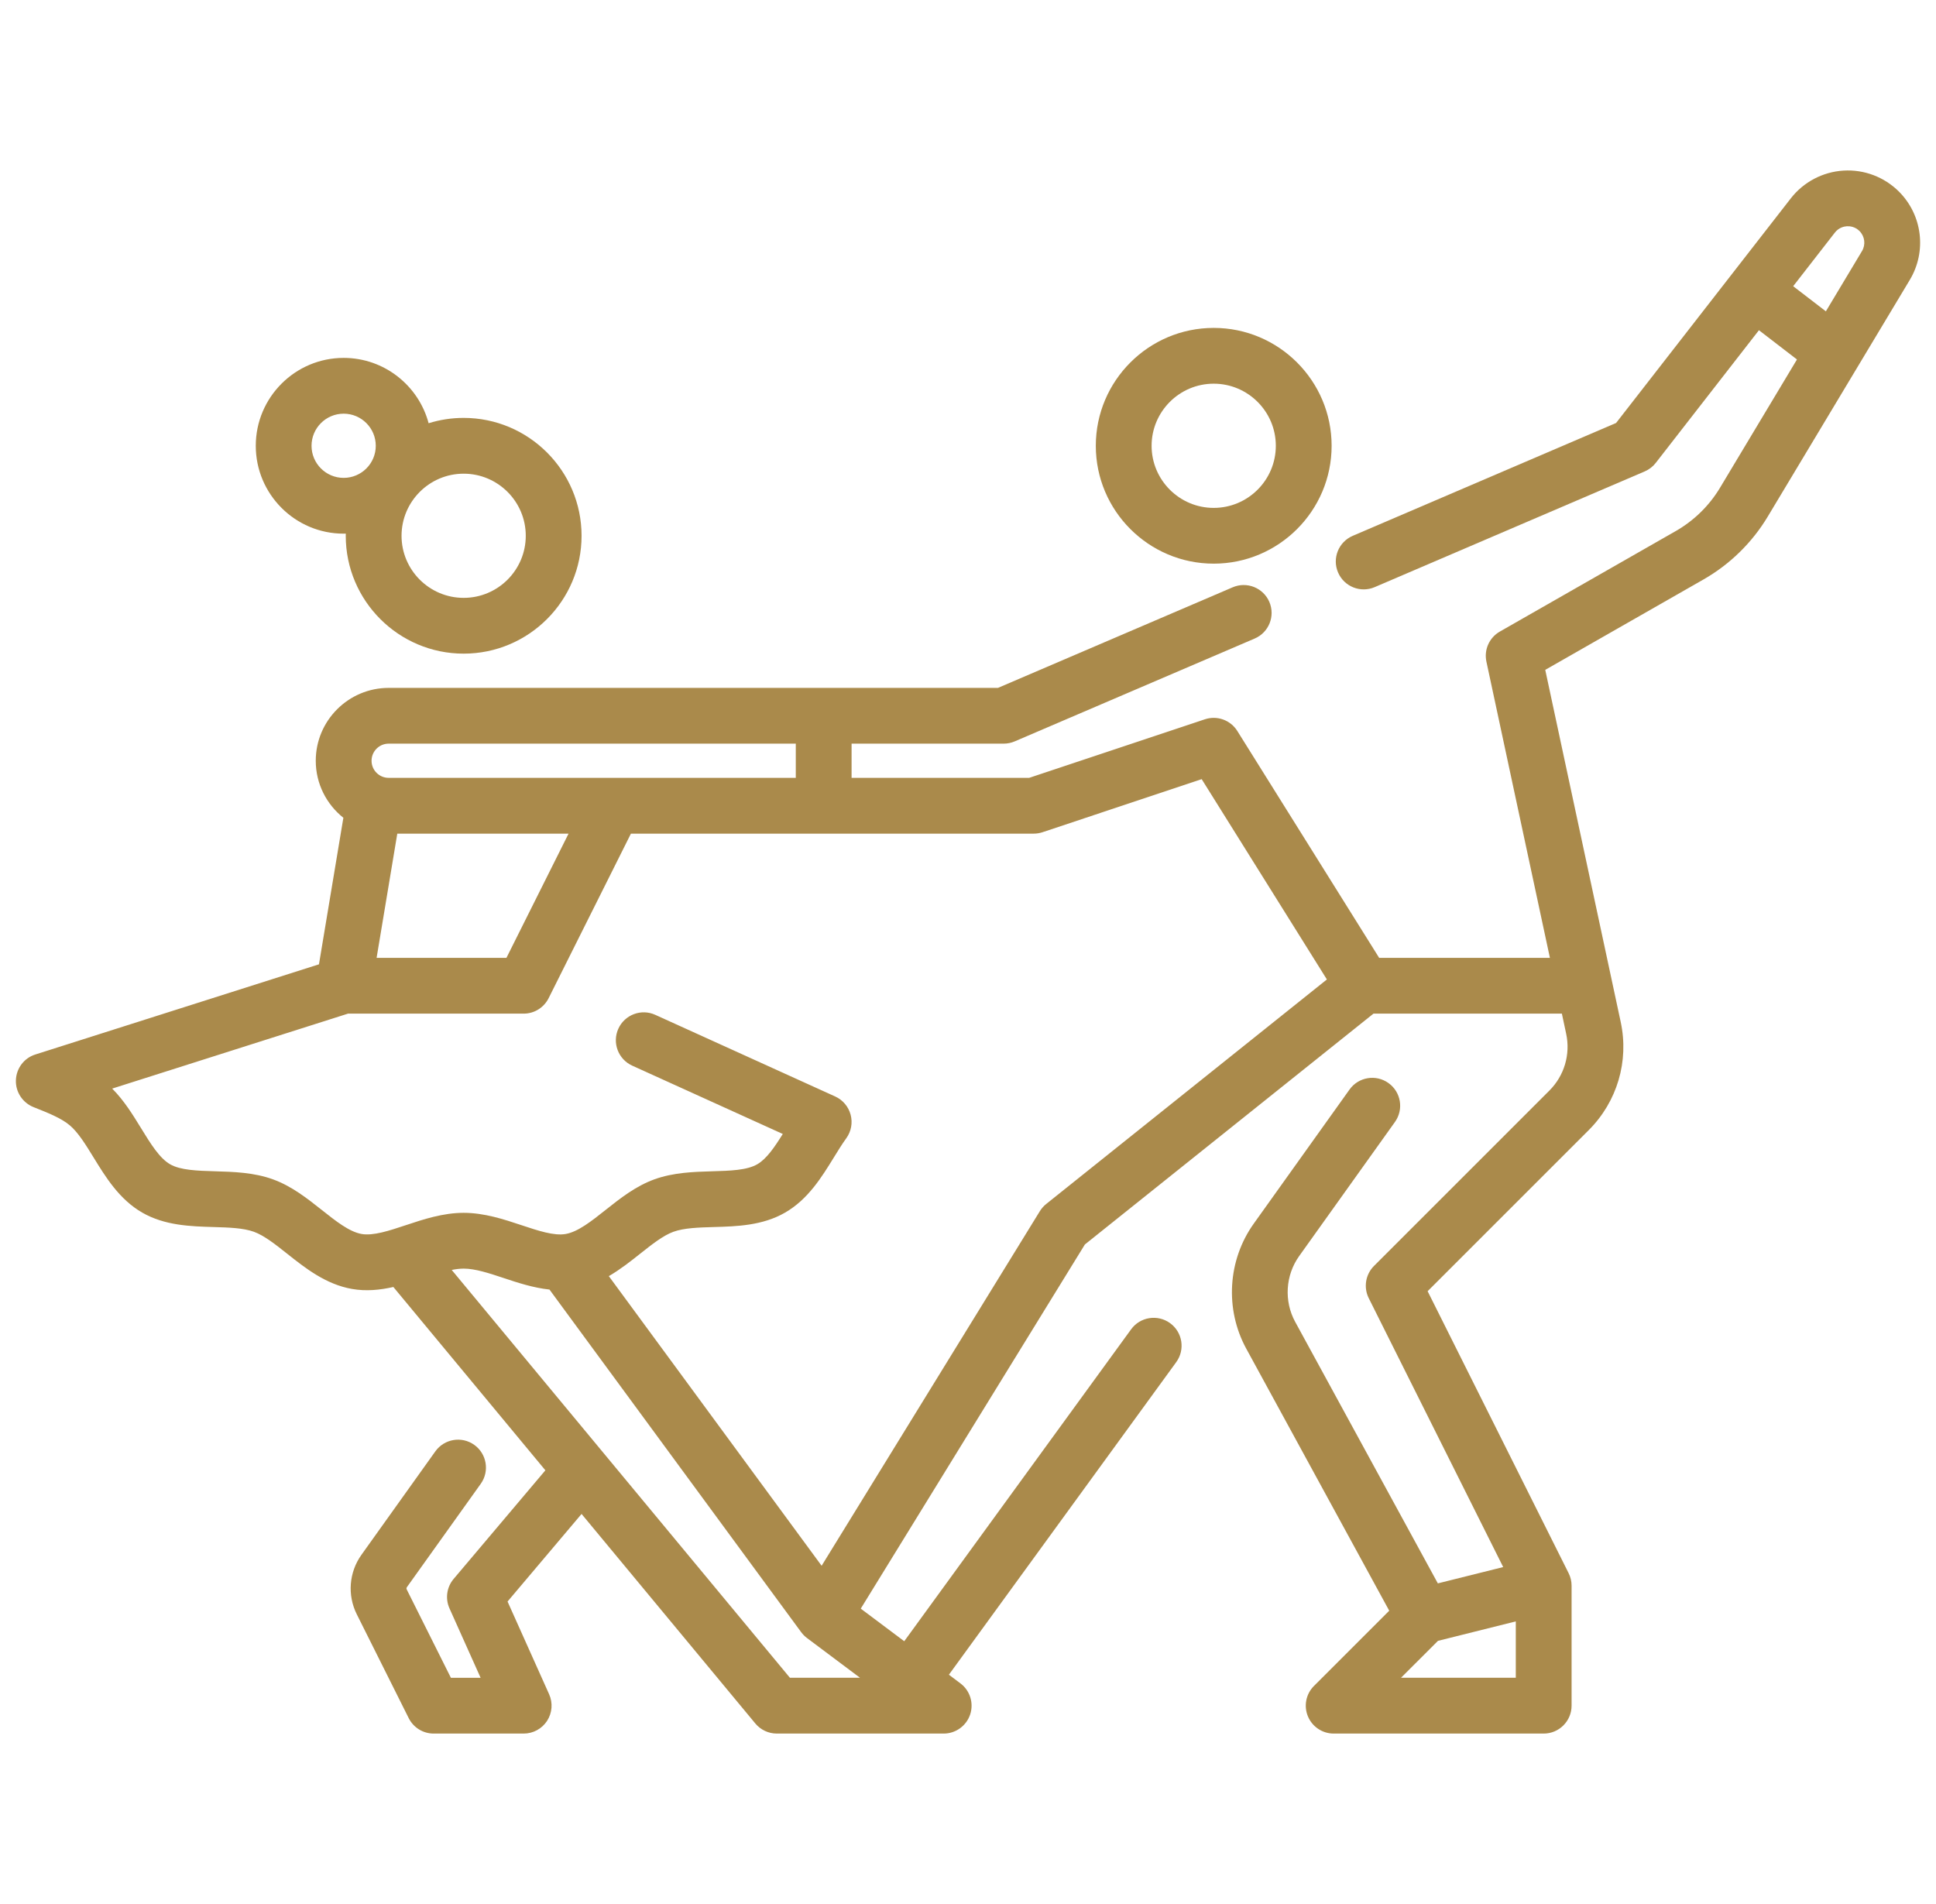
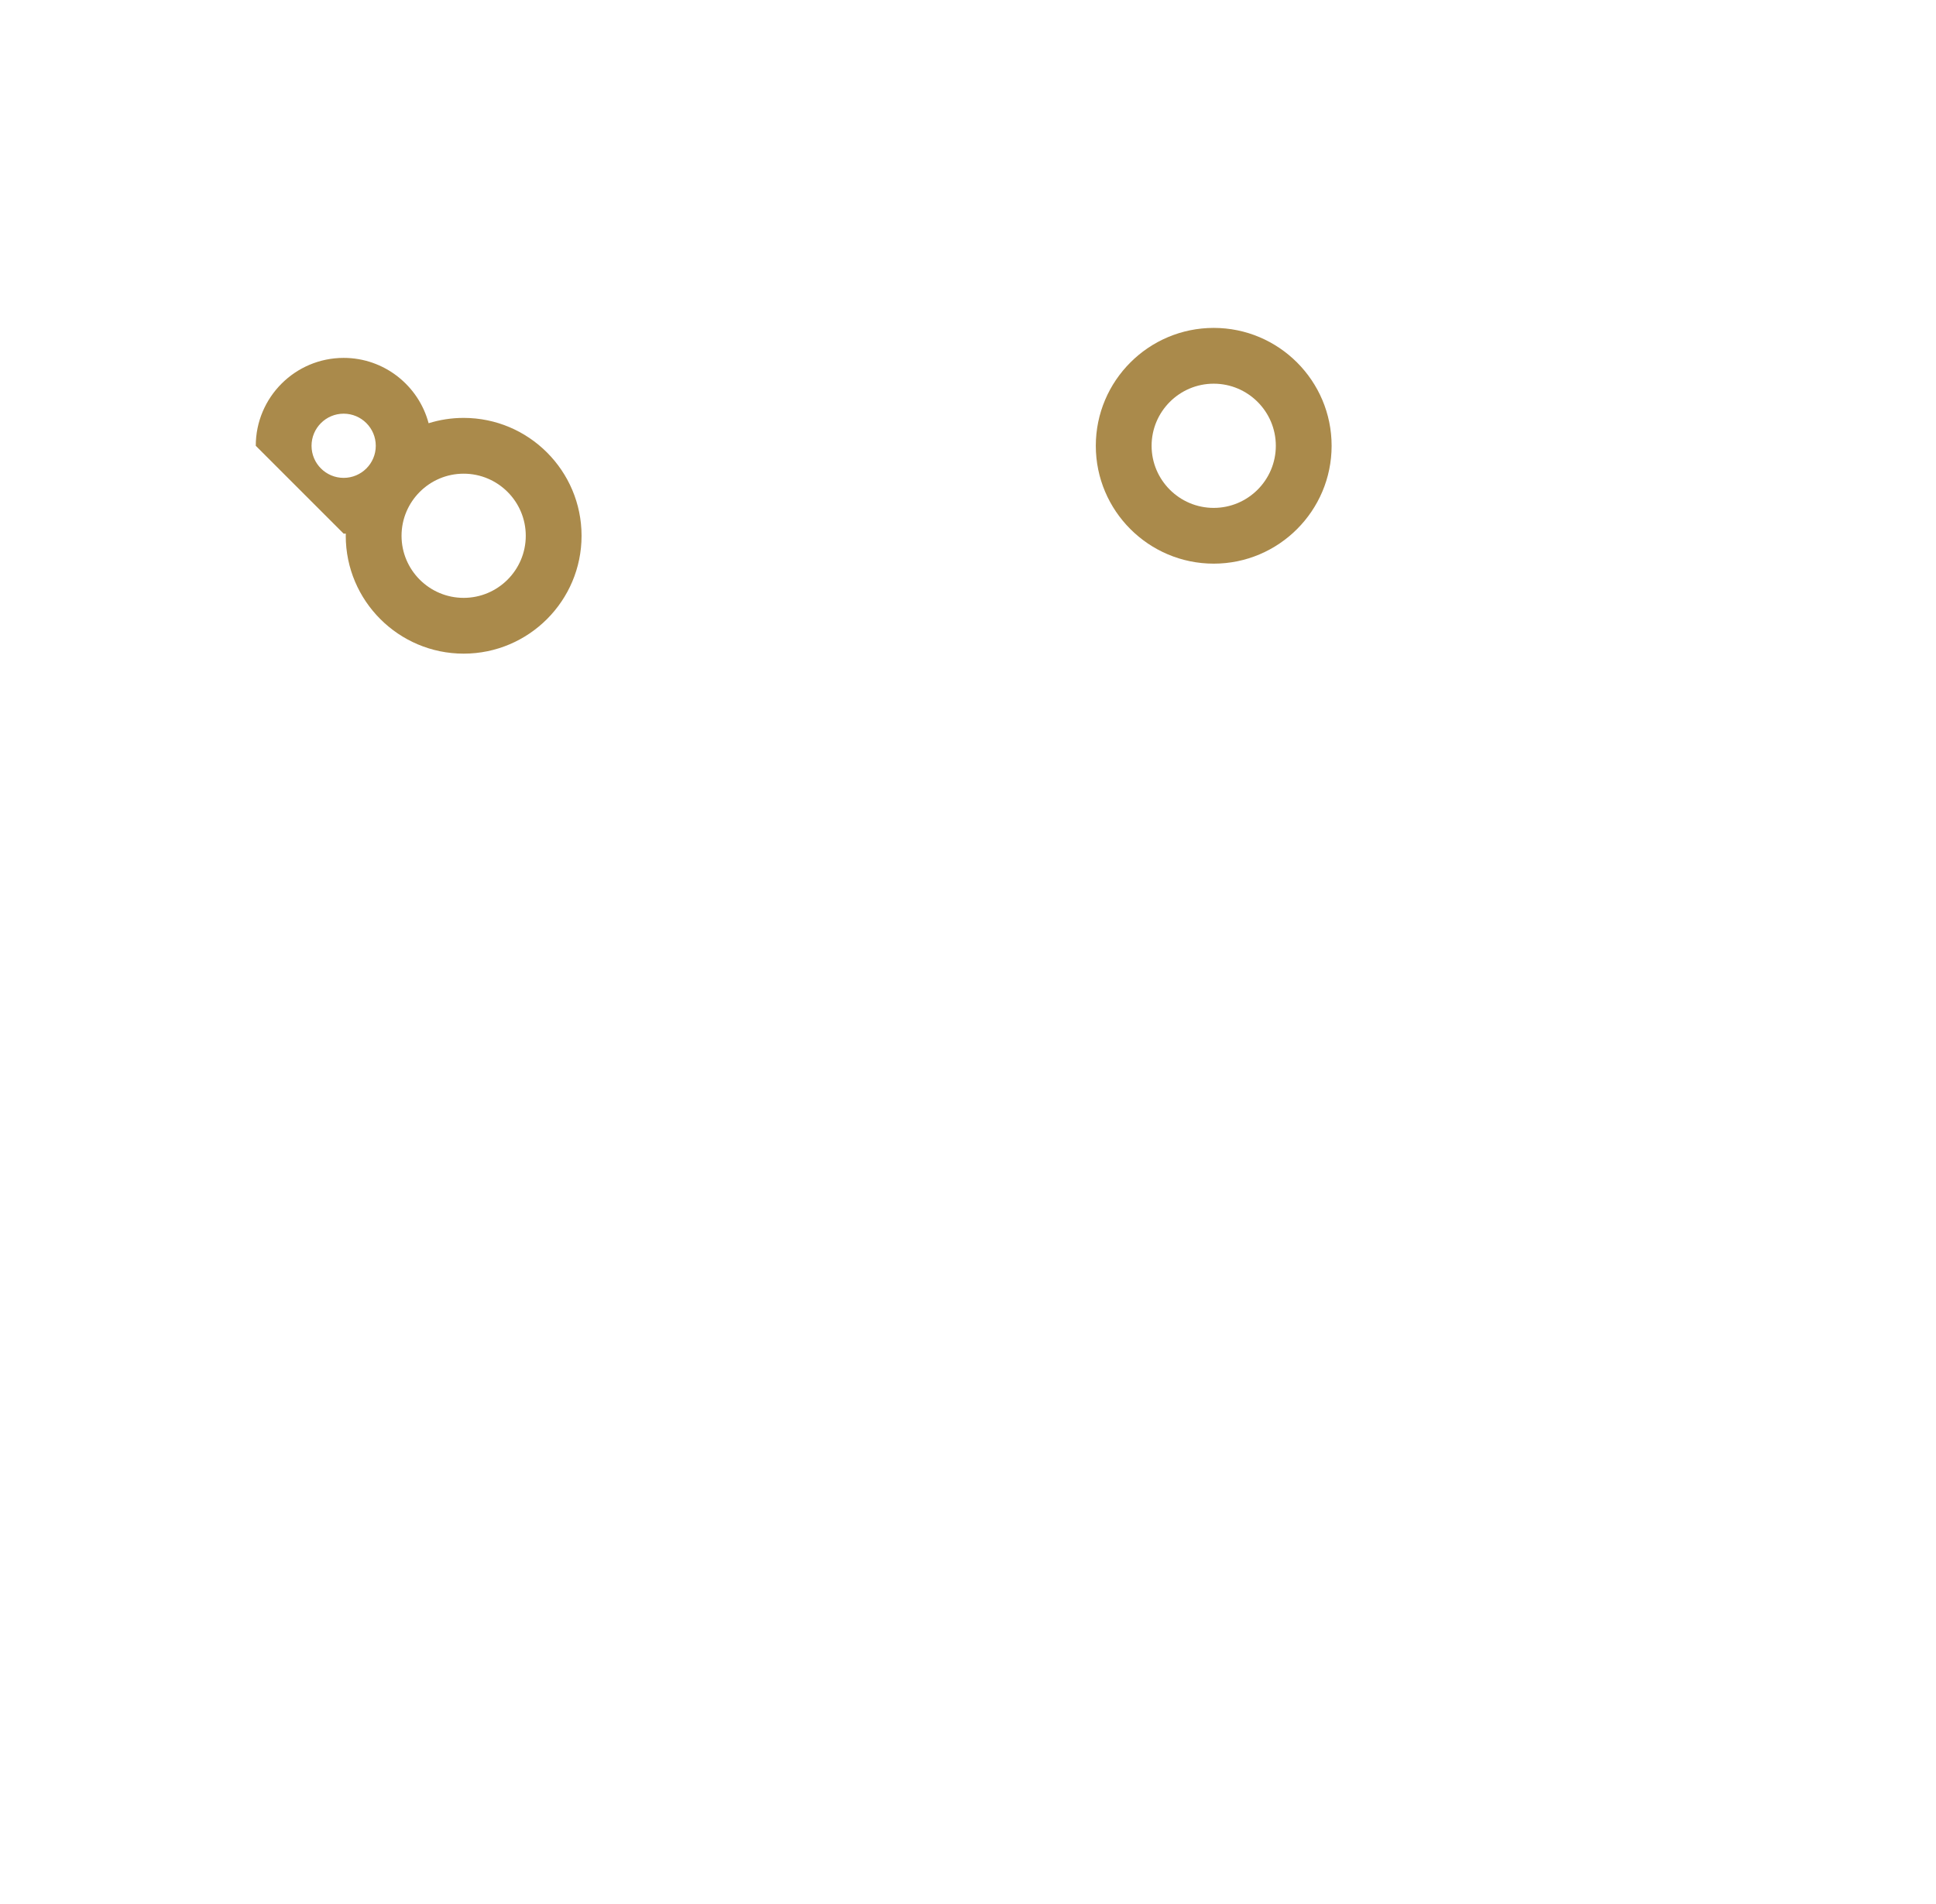
<svg xmlns="http://www.w3.org/2000/svg" width="61" height="60" viewBox="0 0 61 60" fill="none">
  <g clip-path="url(#clip0_2408_1741)">
-     <path d="M10.828 16.817C10.851 16.817 10.873 16.816 10.896 16.816C10.896 16.838 10.894 16.861 10.894 16.884C10.894 18.932 12.561 20.598 14.609 20.598C16.658 20.598 18.324 18.932 18.324 16.884C18.324 14.835 16.657 13.169 14.609 13.169C14.225 13.169 13.854 13.228 13.505 13.337C13.19 12.153 12.109 11.278 10.828 11.278C9.301 11.278 8.059 12.521 8.059 14.048C8.059 15.575 9.301 16.817 10.828 16.817ZM16.566 16.884C16.566 17.963 15.688 18.84 14.609 18.84C13.53 18.84 12.652 17.963 12.652 16.884C12.652 15.805 13.53 14.927 14.609 14.927C15.688 14.927 16.566 15.805 16.566 16.884ZM10.828 13.036C11.386 13.036 11.84 13.49 11.84 14.048C11.84 14.606 11.386 15.059 10.828 15.059C10.27 15.059 9.816 14.606 9.816 14.048C9.816 13.49 10.27 13.036 10.828 13.036Z" fill="#AA8A4B" />
-     <path d="M59.833 6.038C59.371 5.577 58.733 5.335 58.082 5.376C57.43 5.417 56.827 5.735 56.426 6.25L50.92 13.329L42.621 16.886C42.175 17.078 41.968 17.594 42.16 18.04C42.351 18.486 42.868 18.693 43.314 18.502L51.821 14.856C51.958 14.797 52.078 14.705 52.169 14.588L55.421 10.406L56.619 11.328L54.193 15.373C53.854 15.937 53.373 16.407 52.802 16.734L47.258 19.902C46.925 20.092 46.754 20.475 46.834 20.849L48.835 30.184H43.455L38.986 23.035C38.771 22.691 38.348 22.538 37.963 22.667L32.427 24.512H26.832V23.434H31.624C31.744 23.434 31.861 23.41 31.971 23.363L39.533 20.122C39.979 19.931 40.186 19.415 39.995 18.968C39.803 18.522 39.286 18.316 38.84 18.507L31.444 21.677H12.246C10.98 21.677 9.949 22.707 9.949 23.973C9.949 24.701 10.29 25.349 10.819 25.77L10.05 30.388L1.109 33.231C0.755 33.344 0.513 33.669 0.501 34.04C0.488 34.411 0.713 34.752 1.059 34.889C1.505 35.066 1.926 35.232 2.195 35.459C2.463 35.683 2.699 36.069 2.95 36.477C3.329 37.094 3.758 37.794 4.478 38.21C5.191 38.622 6.007 38.646 6.728 38.667C7.211 38.681 7.666 38.695 8.002 38.817C8.324 38.934 8.675 39.212 9.047 39.507C9.618 39.96 10.264 40.473 11.092 40.618C11.539 40.696 11.977 40.651 12.394 40.556L17.184 46.333L14.293 49.756C14.075 50.014 14.024 50.374 14.162 50.683L15.143 52.871H14.207L12.814 50.085C12.803 50.063 12.805 50.036 12.82 50.016L15.148 46.758C15.43 46.362 15.338 45.813 14.943 45.531C14.548 45.249 13.999 45.341 13.717 45.736L11.389 48.995C10.996 49.546 10.939 50.265 11.242 50.871L12.878 54.143C13.027 54.441 13.331 54.629 13.664 54.629H16.5C16.798 54.629 17.076 54.478 17.238 54.228C17.4 53.977 17.424 53.662 17.302 53.39L15.992 50.468L18.324 47.708L23.799 54.311C23.966 54.512 24.214 54.629 24.476 54.629H29.734C30.112 54.629 30.448 54.386 30.568 54.028C30.687 53.669 30.564 53.273 30.261 53.047L29.898 52.774L37.062 42.923C37.347 42.531 37.26 41.981 36.868 41.696C36.475 41.41 35.925 41.497 35.64 41.889L28.491 51.719L27.121 50.692L34.183 39.216L43.276 31.942H49.212L49.347 32.575C49.487 33.226 49.289 33.897 48.817 34.368L43.291 39.894C43.024 40.162 42.958 40.571 43.127 40.909L47.363 49.382L45.304 49.896L40.809 41.655C40.452 41.001 40.502 40.187 40.935 39.581L43.953 35.355C44.235 34.96 44.144 34.411 43.748 34.129C43.353 33.847 42.804 33.938 42.522 34.333L39.504 38.559C38.682 39.709 38.589 41.255 39.266 42.497L43.772 50.757L41.401 53.128C41.149 53.379 41.074 53.758 41.21 54.086C41.346 54.414 41.667 54.629 42.022 54.629H48.639C49.124 54.629 49.518 54.235 49.518 53.749V49.968C49.518 49.832 49.486 49.697 49.425 49.575L44.982 40.689L50.06 35.611C50.955 34.716 51.331 33.443 51.066 32.206L48.688 21.109L53.675 18.26C54.507 17.784 55.207 17.099 55.7 16.277L60.175 8.819C60.713 7.922 60.572 6.778 59.833 6.038ZM12.246 23.434H25.074V24.512H12.246C11.949 24.512 11.707 24.271 11.707 23.973C11.707 23.676 11.949 23.434 12.246 23.434ZM15.957 30.184H11.866L12.518 26.27H17.914L15.957 30.184ZM24.889 52.87L14.233 40.019C14.364 39.993 14.491 39.977 14.609 39.977C14.975 39.977 15.413 40.122 15.876 40.276C16.321 40.424 16.806 40.583 17.313 40.637L25.244 51.434C25.295 51.503 25.356 51.565 25.425 51.617L27.097 52.87H24.889V52.87ZM32.966 37.939C32.887 38.002 32.819 38.078 32.766 38.164L25.888 49.341L19.183 40.214C19.544 40.004 19.869 39.747 20.171 39.507C20.543 39.212 20.894 38.934 21.216 38.817C21.552 38.695 22.007 38.681 22.49 38.667C23.21 38.647 24.027 38.623 24.74 38.21C25.46 37.794 25.891 37.094 26.271 36.477C26.406 36.258 26.533 36.051 26.666 35.868C26.82 35.654 26.87 35.383 26.802 35.128C26.734 34.873 26.556 34.662 26.316 34.553L20.647 31.98C20.205 31.779 19.684 31.975 19.483 32.417C19.283 32.859 19.478 33.38 19.92 33.581L24.664 35.734C24.406 36.148 24.154 36.519 23.86 36.689C23.532 36.879 23.001 36.894 22.439 36.91C21.866 36.927 21.217 36.946 20.615 37.165C20.025 37.38 19.544 37.761 19.079 38.13C18.633 38.484 18.211 38.818 17.823 38.886C17.459 38.95 16.959 38.784 16.43 38.608C15.882 38.425 15.259 38.219 14.609 38.219C13.959 38.219 13.337 38.425 12.788 38.608C12.259 38.784 11.76 38.949 11.395 38.886C11.007 38.818 10.585 38.483 10.139 38.129C9.674 37.761 9.193 37.38 8.603 37.165C8.001 36.945 7.352 36.927 6.779 36.91C6.217 36.893 5.686 36.878 5.358 36.688C5.024 36.495 4.744 36.039 4.448 35.557C4.182 35.124 3.909 34.679 3.535 34.304L10.965 31.942H16.5C16.844 31.942 17.141 31.744 17.286 31.456L17.286 31.456L19.879 26.27H32.57C32.664 26.27 32.758 26.255 32.848 26.225L37.863 24.553L41.808 30.865L32.966 37.939ZM44.144 52.87L45.308 51.707L47.76 51.094V52.87H44.144ZM58.667 7.914L57.53 9.811L56.5 9.019L57.814 7.329C57.939 7.169 58.104 7.136 58.191 7.13C58.278 7.125 58.446 7.137 58.59 7.281C58.758 7.45 58.79 7.71 58.667 7.914Z" fill="#AA8A4B" />
+     <path d="M10.828 16.817C10.851 16.817 10.873 16.816 10.896 16.816C10.896 16.838 10.894 16.861 10.894 16.884C10.894 18.932 12.561 20.598 14.609 20.598C16.658 20.598 18.324 18.932 18.324 16.884C18.324 14.835 16.657 13.169 14.609 13.169C14.225 13.169 13.854 13.228 13.505 13.337C13.19 12.153 12.109 11.278 10.828 11.278C9.301 11.278 8.059 12.521 8.059 14.048ZM16.566 16.884C16.566 17.963 15.688 18.84 14.609 18.84C13.53 18.84 12.652 17.963 12.652 16.884C12.652 15.805 13.53 14.927 14.609 14.927C15.688 14.927 16.566 15.805 16.566 16.884ZM10.828 13.036C11.386 13.036 11.84 13.49 11.84 14.048C11.84 14.606 11.386 15.059 10.828 15.059C10.27 15.059 9.816 14.606 9.816 14.048C9.816 13.49 10.27 13.036 10.828 13.036Z" fill="#AA8A4B" />
    <path d="M38.242 17.762C40.29 17.762 41.957 16.096 41.957 14.048C41.957 11.999 40.29 10.333 38.242 10.333C36.194 10.333 34.527 11.999 34.527 14.048C34.527 16.096 36.194 17.762 38.242 17.762ZM38.242 12.091C39.321 12.091 40.199 12.969 40.199 14.048C40.199 15.127 39.321 16.005 38.242 16.005C37.163 16.005 36.285 15.127 36.285 14.048C36.285 12.969 37.163 12.091 38.242 12.091Z" fill="#AA8A4B" />
  </g>
  <defs>
    <clipPath id="clip0_2408_1741">
      <rect width="60" height="60" fill="white" transform="translate(0.5)" />
    </clipPath>
  </defs>
</svg>